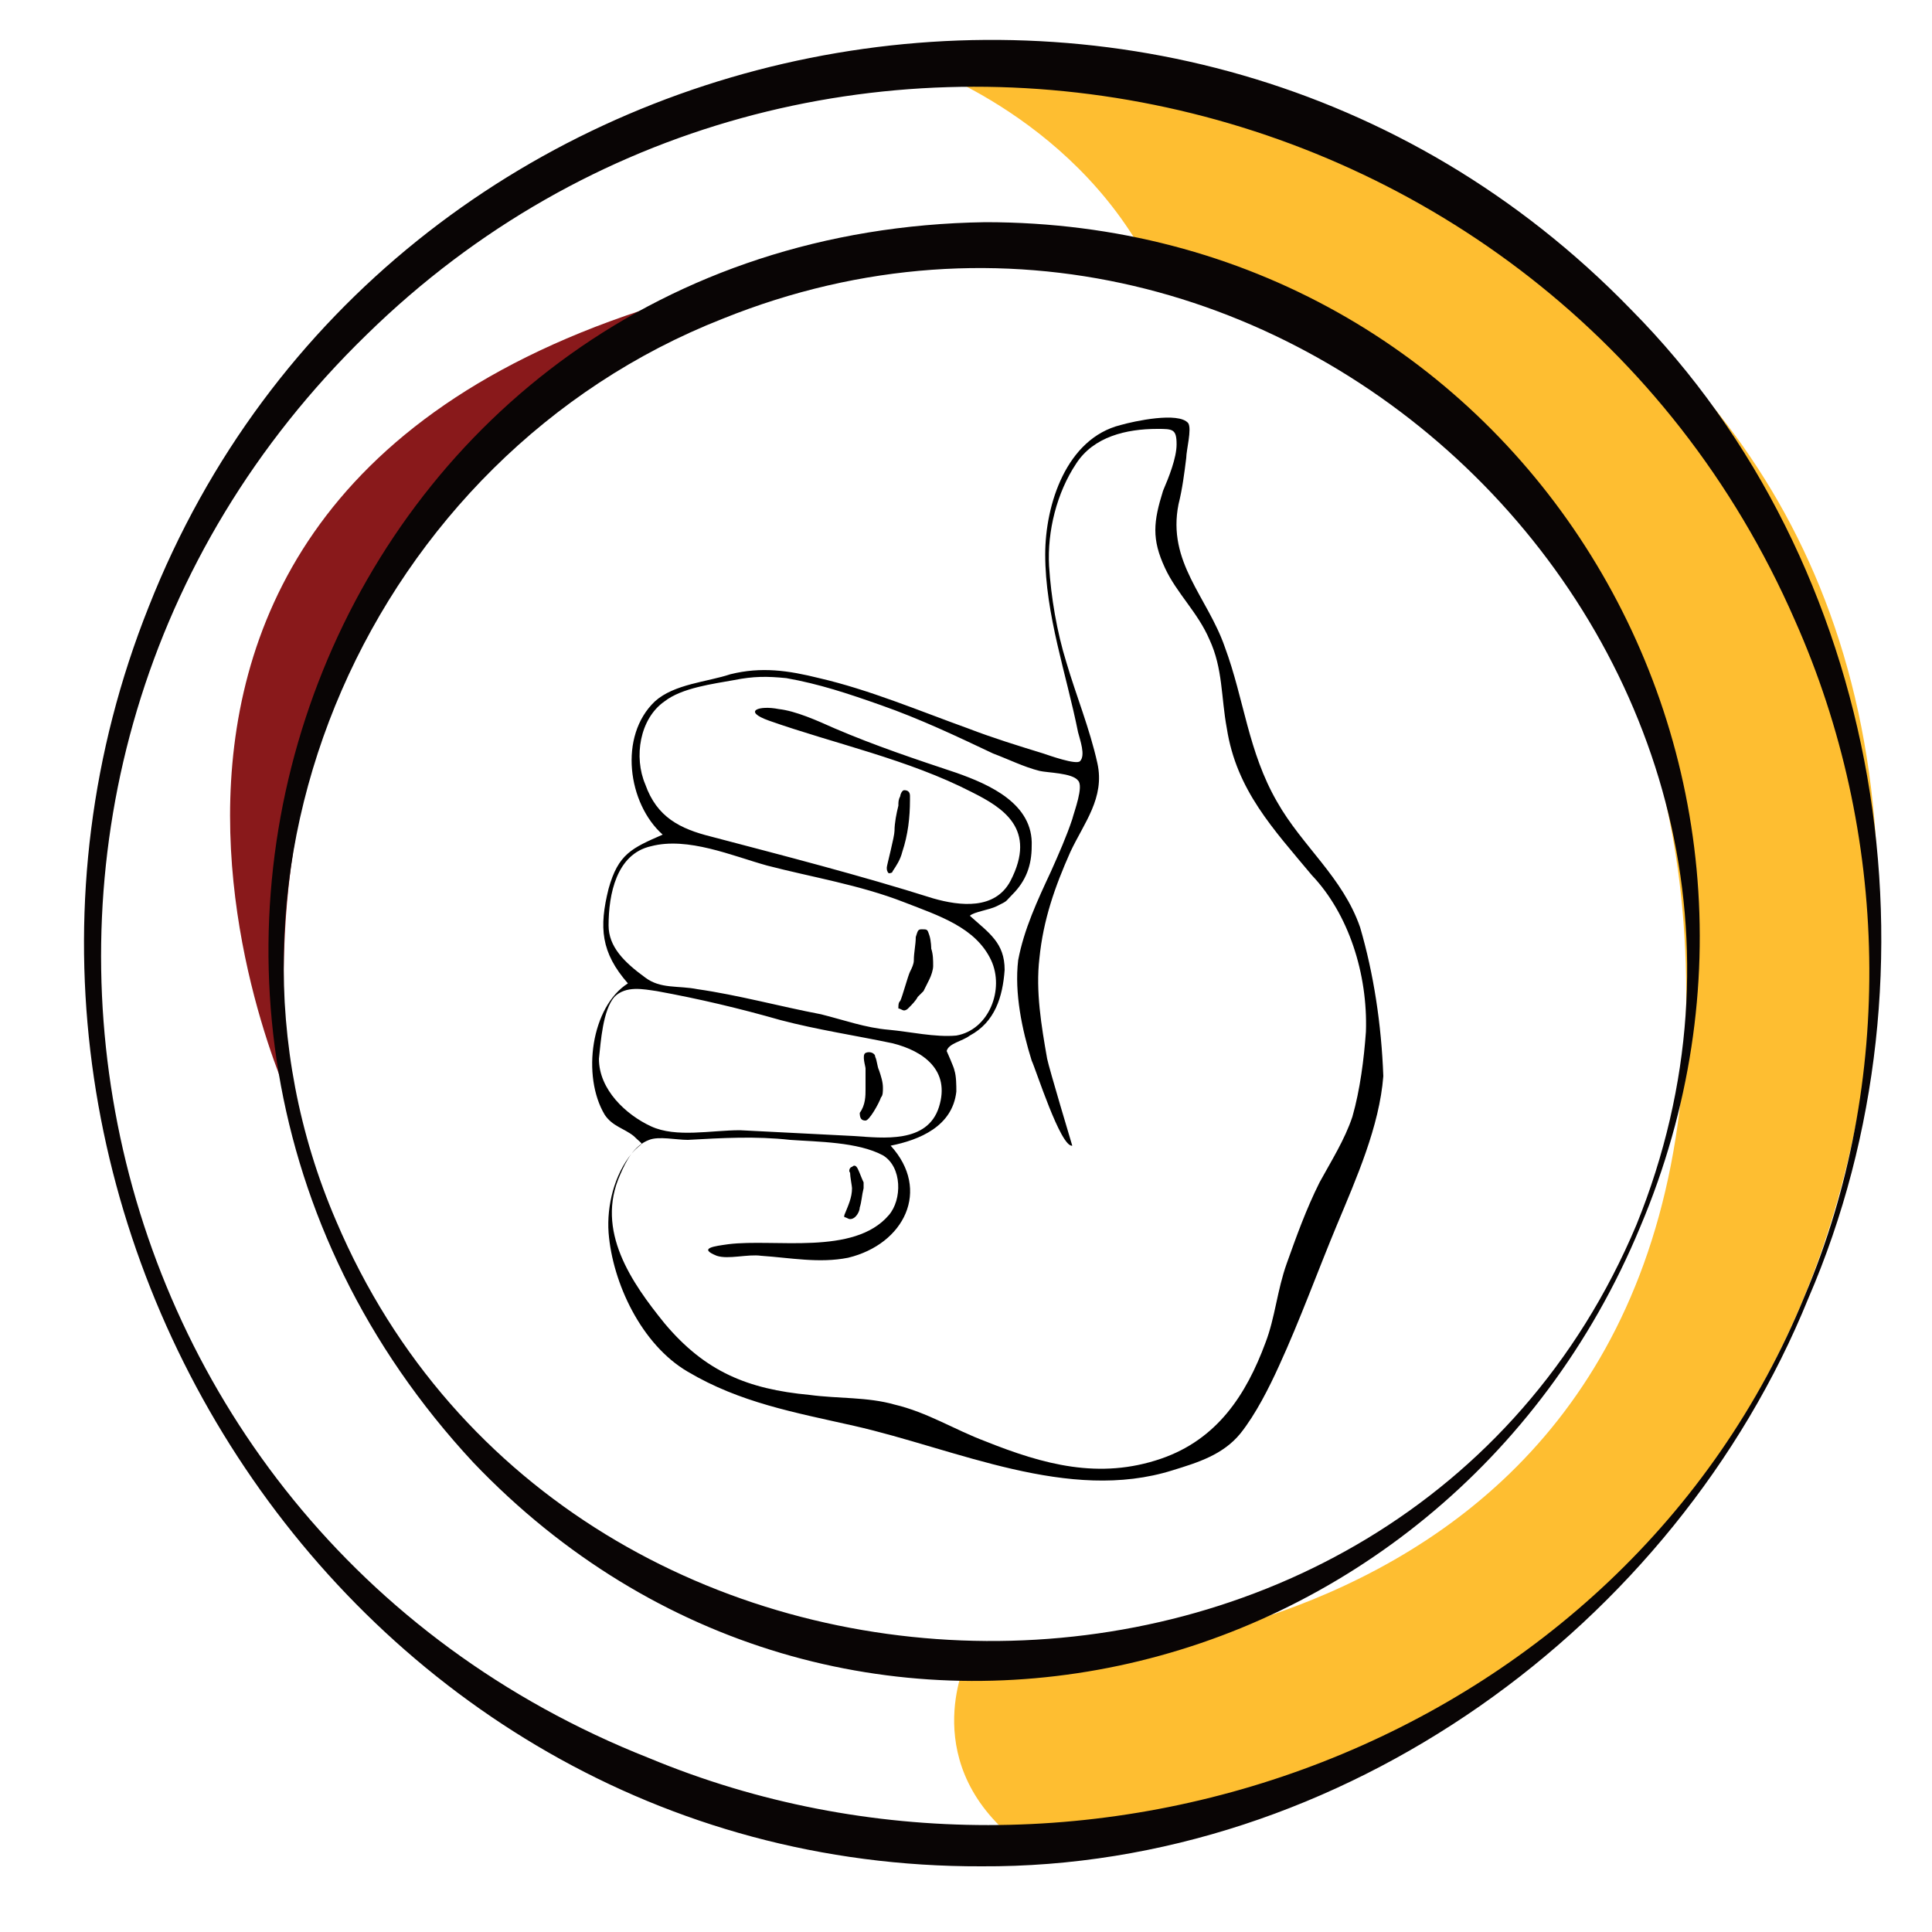
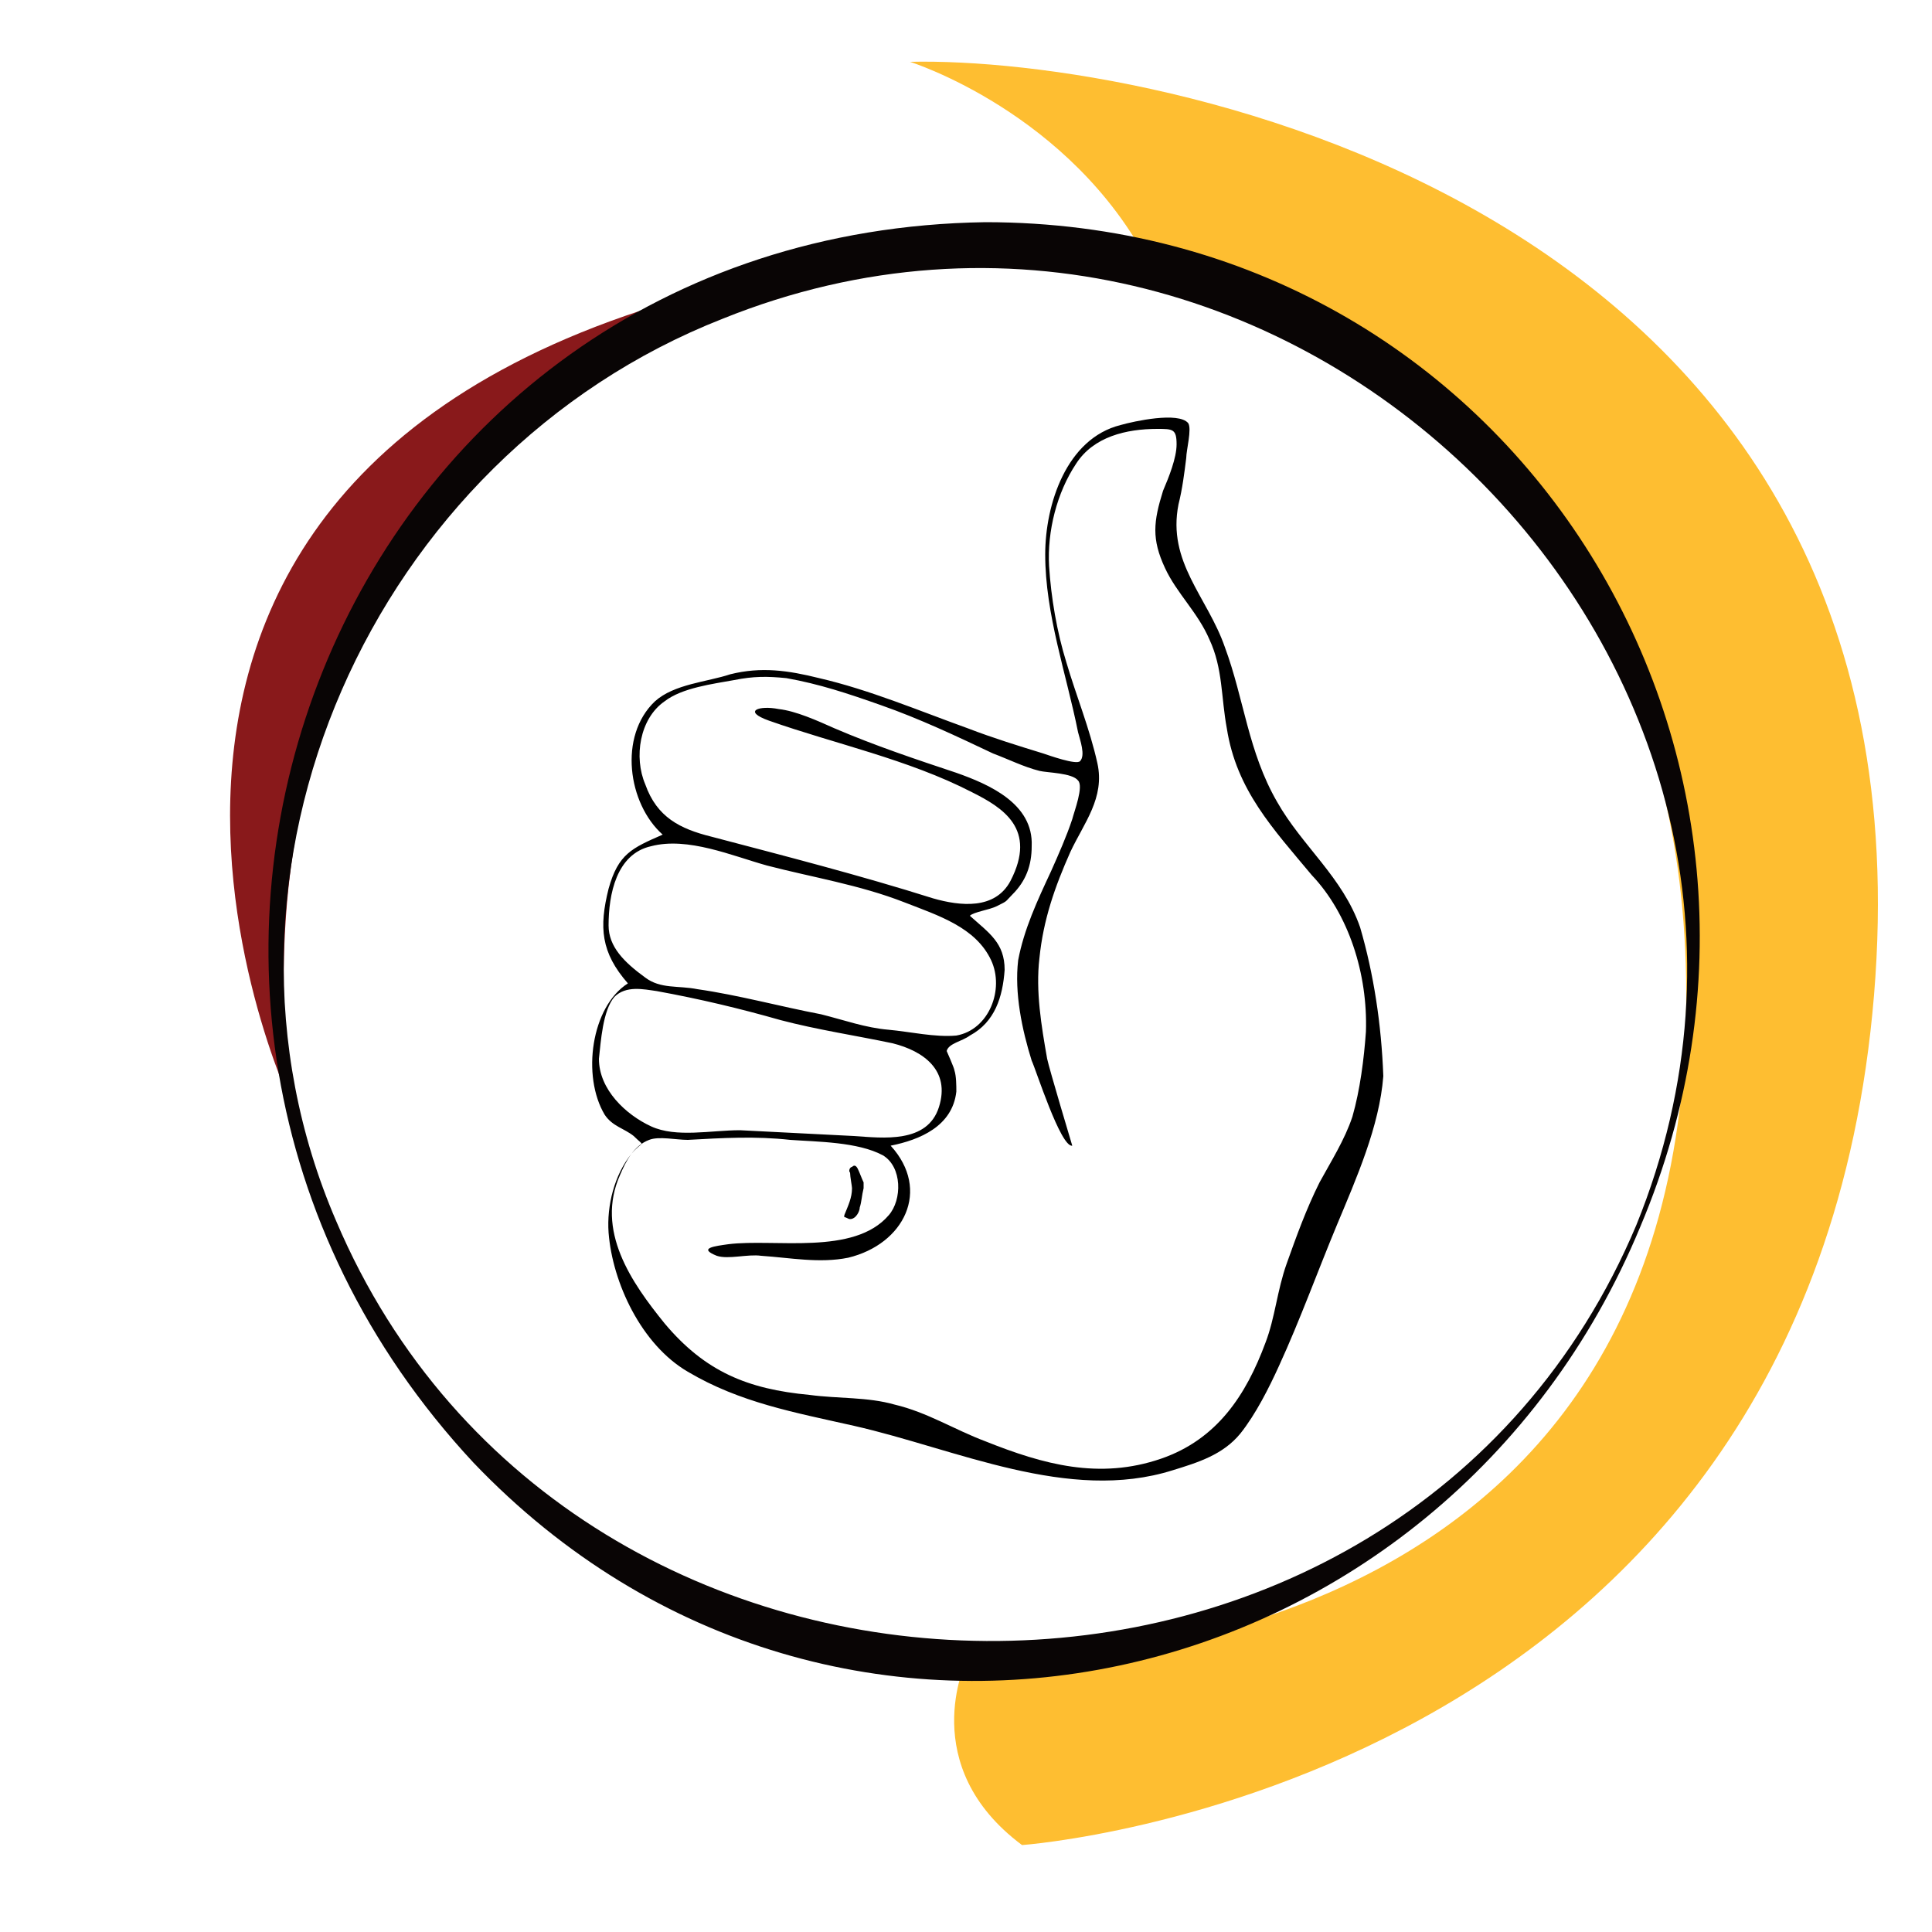
<svg xmlns="http://www.w3.org/2000/svg" version="1.1" id="Layer_1" x="0px" y="0px" viewBox="0 0 100 100" style="enable-background:new 0 0 100 100;" xml:space="preserve">
  <style type="text/css">
	.st0{fill:#89191B;}
	.st1{fill:#FEBE31;}
	.st2{fill:#090505;}
</style>
  <path class="st0" d="M41.4,14c0,0-30.6,8.5-26.3,43.2C15.1,57.2-1.6,22,41.4,14z" />
  <path class="st1" d="M47.1,3.2c0,0,8.3,2.6,12.4,10.5c0,0,29.5,7.2,27.7,40.7C85.4,88,50,86,50,86s-2.6,5.4,2.9,9.5  c0,0,40.7-2.9,44.1-44S59.5,2.9,47.1,3.2z" />
  <g>
    <g>
      <g>
-         <path class="st2" d="M93.6,67.2c-6.9,17-24.2,29.5-42.8,29.4C17.7,96.7-4.4,61.7,7.7,31.4C20,0.2,61.1-8,84.4,16     C97.5,29.2,100.9,50.3,93.6,67.2L93.6,67.2z M93.4,67.1c4.7-11.1,4.4-24-0.5-35C80.2,3,41.8-5,19,17.3C-4.5,40.1,3.2,79,33.6,91     C56.2,100.4,84,90.1,93.4,67.1L93.4,67.1z" />
-       </g>
+         </g>
      <g>
        <path class="st2" d="M84.9,63.5C74.7,88.1,43.3,95.4,24.5,75.7C2,51.5,17.4,12,51,11.5C78.2,11.5,95.3,38.9,84.9,63.5L84.9,63.5z      M84.7,63.4C96.5,34.3,66.4,4.8,37.4,16.5c-18.1,7.1-27.8,28.6-20,46.7C29.6,91.9,72.5,92.4,84.7,63.4L84.7,63.4z" />
      </g>
      <g>
        <g>
          <path d="M70.4,48c-0.9-2.6-3-4.2-4.3-6.5c-1.5-2.6-1.7-5.3-2.7-8c-0.9-2.6-3-4.4-2.4-7.4c0.2-0.8,0.3-1.6,0.4-2.4      c0-0.4,0.3-1.5,0.1-1.8c-0.5-0.6-2.8-0.1-3.5,0.1c-2.8,0.7-3.9,4.1-3.9,6.7c0,3.1,1.1,6.2,1.7,9.2c0.1,0.4,0.4,1.2,0.1,1.5      c-0.2,0.2-1.6-0.3-1.9-0.4c-1.3-0.4-2.6-0.8-3.9-1.3c-2.5-0.9-5.1-2-7.7-2.6c-1.6-0.4-3-0.6-4.6-0.2c-1.2,0.4-2.9,0.5-3.9,1.4      c-1.9,1.8-1.4,5.3,0.4,6.9c-1.6,0.7-2.3,1-2.8,2.8c-0.5,2-0.4,3.3,1,4.9c-1.9,1.2-2.4,4.8-1.2,6.8c0.4,0.6,1,0.7,1.5,1.1      c0.6,0.6,0.5,0.2-0.1,0.9c-0.9,1.1-1.3,2.7-1.2,4.1c0.2,2.6,1.7,5.8,4.1,7.2c2.7,1.6,5.5,2.1,8.6,2.8c5.3,1.2,11.1,4,16.5,2.3      c1.3-0.4,2.6-0.8,3.5-1.9c0.8-1,1.5-2.4,2-3.5c1.1-2.4,2-4.9,3-7.3c1-2.4,2.2-5.1,2.4-7.7C71.5,53,71.1,50.4,70.4,48z       M31.5,47.9c0-1.6,0.4-3.7,2.2-4.1c1.9-0.5,4.2,0.5,6,1c2.3,0.6,4.8,1,7.1,1.9c1.8,0.7,3.7,1.3,4.5,3c0.7,1.5-0.1,3.6-1.8,3.9      c-1.1,0.1-2.4-0.2-3.5-0.3c-1.2-0.1-2.3-0.5-3.5-0.8c-2.1-0.4-4.3-1-6.4-1.3c-1-0.2-1.9,0-2.7-0.6C32.3,49.8,31.5,49,31.5,47.9z       M31,54.8c0.1-0.9,0.2-2.5,0.8-3.2c0.6-0.6,1.5-0.4,2.2-0.3c2.2,0.4,4.3,0.9,6.4,1.5c1.9,0.5,3.9,0.8,5.8,1.2      c1.6,0.4,3,1.4,2.4,3.3c-0.6,1.9-2.9,1.6-4.4,1.5c-2-0.1-3.9-0.2-5.9-0.3c-1.5,0-3.3,0.4-4.6-0.2C32.4,57.7,31,56.4,31,54.8z       M70.7,53.4c-0.1,1.4-0.3,3-0.7,4.4c-0.4,1.2-1.1,2.3-1.7,3.4c-0.7,1.4-1.2,2.8-1.7,4.2c-0.5,1.4-0.6,2.8-1.1,4.1      c-1,2.7-2.5,5-5.4,6c-3.2,1.1-6.1,0.3-9.1-0.9c-1.6-0.6-3-1.5-4.7-1.9c-1.4-0.4-2.9-0.3-4.4-0.5c-3.2-0.3-5.4-1.2-7.5-3.7      c-1.7-2.1-3.6-4.8-2.3-7.7c0.3-0.7,0.7-1.5,1.5-1.8c0.5-0.2,1.4,0,2,0c1.8-0.1,3.5-0.2,5.3,0c1.4,0.1,3.5,0.1,4.8,0.8      c1,0.6,1,2.3,0.3,3.1c-1.8,2.1-5.9,1.2-8.3,1.5c-0.7,0.1-1.6,0.2-0.6,0.6c0.6,0.2,1.6-0.1,2.3,0c1.5,0.1,3,0.4,4.5,0.1      c2.9-0.7,4.3-3.5,2.2-5.8c1.5-0.3,3.2-1,3.4-2.8c0-0.3,0-0.8-0.1-1.1c0-0.1-0.4-1-0.4-1c0.1-0.4,0.8-0.5,1.2-0.8      c1.3-0.7,1.7-2,1.8-3.4c0-1.4-0.8-1.9-1.8-2.8c0.2-0.2,1-0.3,1.4-0.5c0.6-0.3,0.4-0.2,0.8-0.6c0.7-0.7,1-1.5,1-2.5      c0.1-2.2-2.2-3.2-3.9-3.8c-2.1-0.7-4.2-1.4-6.3-2.3c-0.9-0.4-2-0.9-2.9-1c-1-0.2-1.9,0.1-0.5,0.6c3.4,1.2,7.2,2,10.5,3.7      c1.6,0.8,3.4,1.9,2,4.6c-0.8,1.5-2.6,1.3-4,0.9c-3.8-1.2-7.7-2.2-11.5-3.2c-1.6-0.4-2.8-1-3.4-2.7c-0.6-1.4-0.3-3.4,1-4.3      c0.9-0.7,2.5-0.9,3.6-1.1c1-0.2,1.7-0.2,2.7-0.1c1.7,0.3,3.2,0.8,4.9,1.4c2,0.7,3.9,1.6,5.8,2.5c0.8,0.3,1.6,0.7,2.4,0.9      c0.4,0.1,1.7,0.1,2,0.5c0.3,0.3-0.2,1.6-0.3,2c-0.3,0.9-0.7,1.8-1.1,2.7c-0.7,1.5-1.4,3-1.7,4.6c-0.2,1.7,0.2,3.6,0.7,5.2      c0.2,0.4,1.5,4.5,2.1,4.4c0,0-1.2-4-1.3-4.5c-0.3-1.7-0.6-3.5-0.4-5.2c0.2-2,0.8-3.7,1.6-5.5c0.7-1.5,1.8-2.8,1.4-4.6      c-0.4-1.8-1.1-3.5-1.6-5.2c-0.5-1.6-0.8-3.4-0.9-5c-0.1-1.8,0.4-3.8,1.4-5.3c0.9-1.4,2.6-1.8,4.2-1.8c0.8,0,1,0,1,0.8      c0,0.7-0.4,1.7-0.7,2.4c-0.5,1.6-0.6,2.5,0.1,4c0.6,1.3,1.7,2.3,2.3,3.7c0.7,1.5,0.6,3,0.9,4.6c0.5,3.2,2.4,5.2,4.4,7.6      C69.8,47.3,70.8,50.4,70.7,53.4z" />
-           <path d="M46,45.2c0,0,0.2,0,0.2-0.1c0.2-0.3,0.4-0.6,0.5-1c0.3-0.9,0.4-1.8,0.4-2.7c0-0.1,0-0.1,0-0.2c0-0.2-0.1-0.3-0.3-0.3      c-0.1,0-0.2,0.2-0.2,0.3c-0.1,0.2-0.1,0.3-0.1,0.5c-0.1,0.4-0.2,0.9-0.2,1.3c0,0.3-0.4,1.8-0.4,1.9C45.9,45,45.9,45.1,46,45.2z" />
          <path d="M43.7,63c0.1,0,0.2,0.1,0.3,0.1c0.3,0,0.5-0.4,0.5-0.6c0.1-0.3,0.1-0.6,0.2-1c0-0.1,0-0.2,0-0.3      c-0.1-0.2-0.2-0.5-0.3-0.7c-0.1-0.2-0.2-0.2-0.3-0.1c-0.1,0-0.2,0.2-0.1,0.3c0,0.2,0.1,0.7,0.1,0.8c0,0.5-0.2,0.9-0.4,1.4      C43.7,62.8,43.7,62.9,43.7,63z" />
-           <path d="M46.8,52.3c0,0,0.1,0,0.2-0.1c0.2-0.2,0.4-0.4,0.5-0.6c0.1-0.1,0.2-0.2,0.3-0.3c0.1-0.2,0.2-0.4,0.3-0.6      c0.1-0.2,0.2-0.5,0.2-0.7c0-0.3,0-0.6-0.1-0.9c0,0,0-0.4-0.1-0.7c-0.1-0.3-0.1-0.3-0.4-0.3c-0.2,0-0.2,0.1-0.3,0.4      c0,0.4-0.1,0.8-0.1,1.2c0,0.2-0.1,0.4-0.2,0.6c-0.1,0.2-0.4,1.3-0.5,1.5c-0.1,0.1-0.1,0.2-0.1,0.4      C46.6,52.2,46.7,52.3,46.8,52.3z" />
-           <path d="M44.8,58c0.2,0,0.7-0.9,0.8-1.2c0.1-0.1,0.1-0.3,0.1-0.5c0-0.3-0.1-0.6-0.2-0.9c-0.1-0.2-0.1-0.5-0.2-0.7      c0-0.2-0.3-0.3-0.5-0.2c-0.2,0.1,0,0.7,0,0.8c0,0.3,0,0.6,0,1.1c0,0.3,0,0.8-0.3,1.2C44.5,57.9,44.6,58,44.8,58z" />
        </g>
      </g>
    </g>
  </g>
</svg>